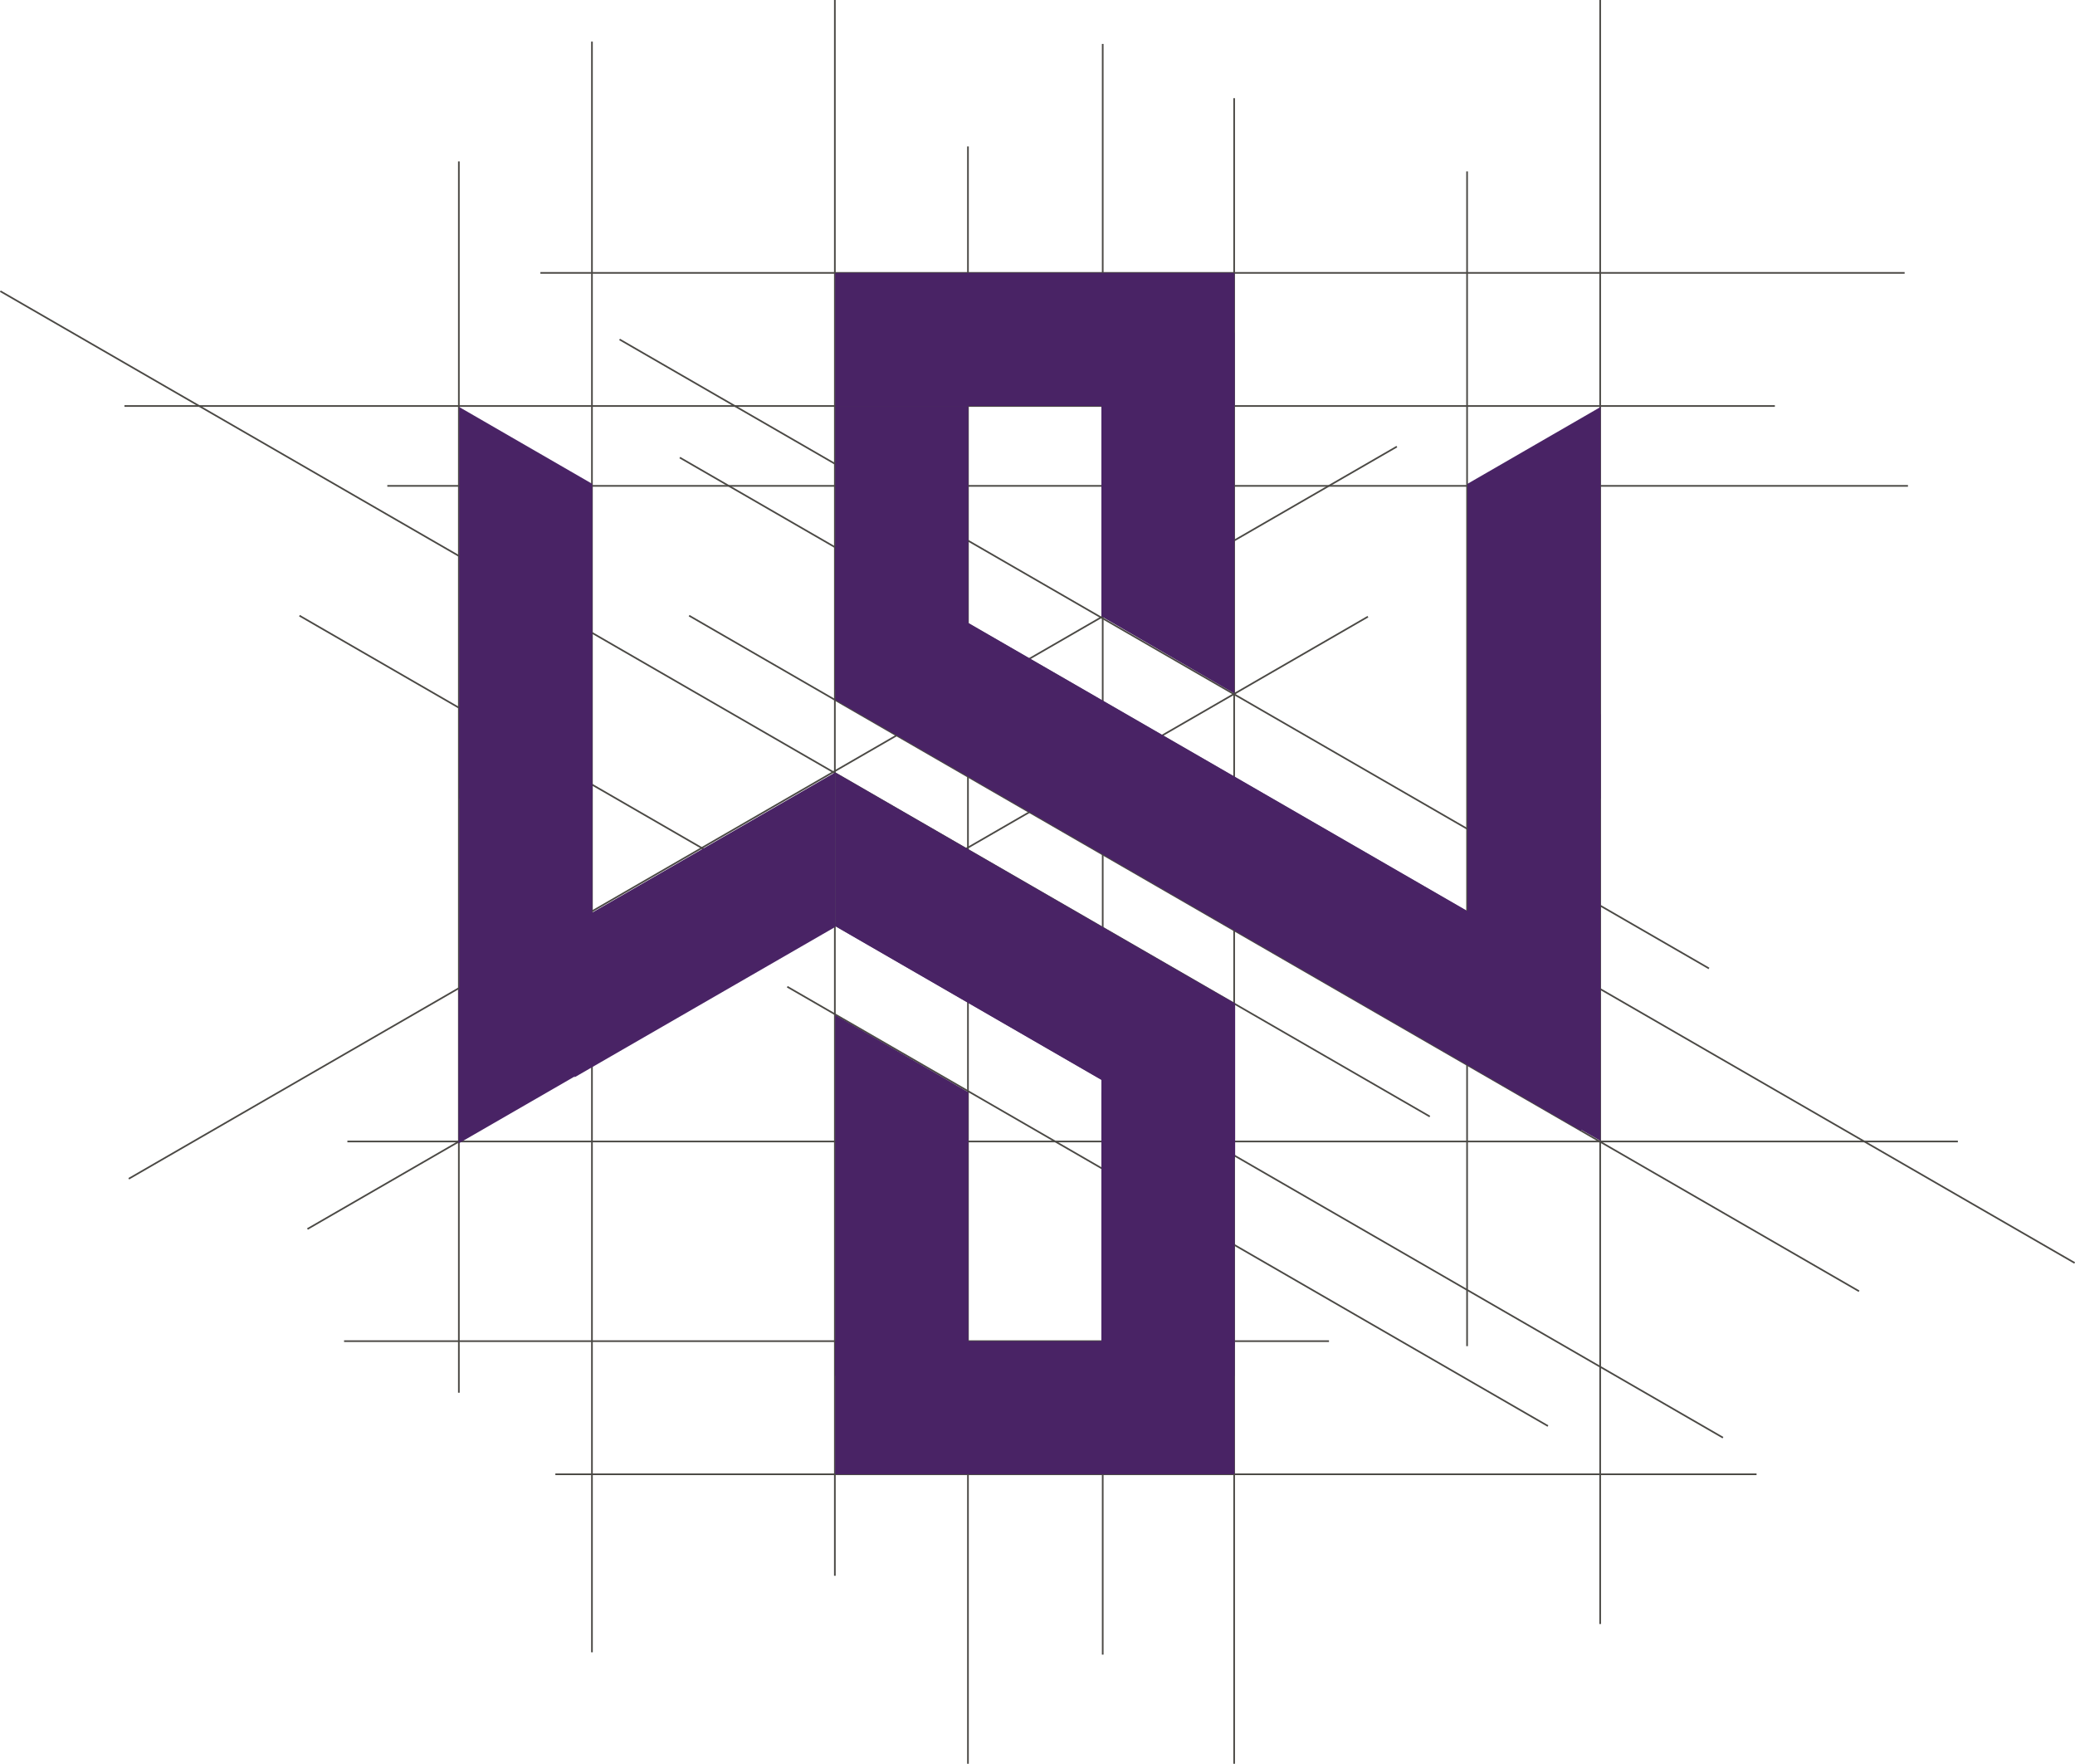
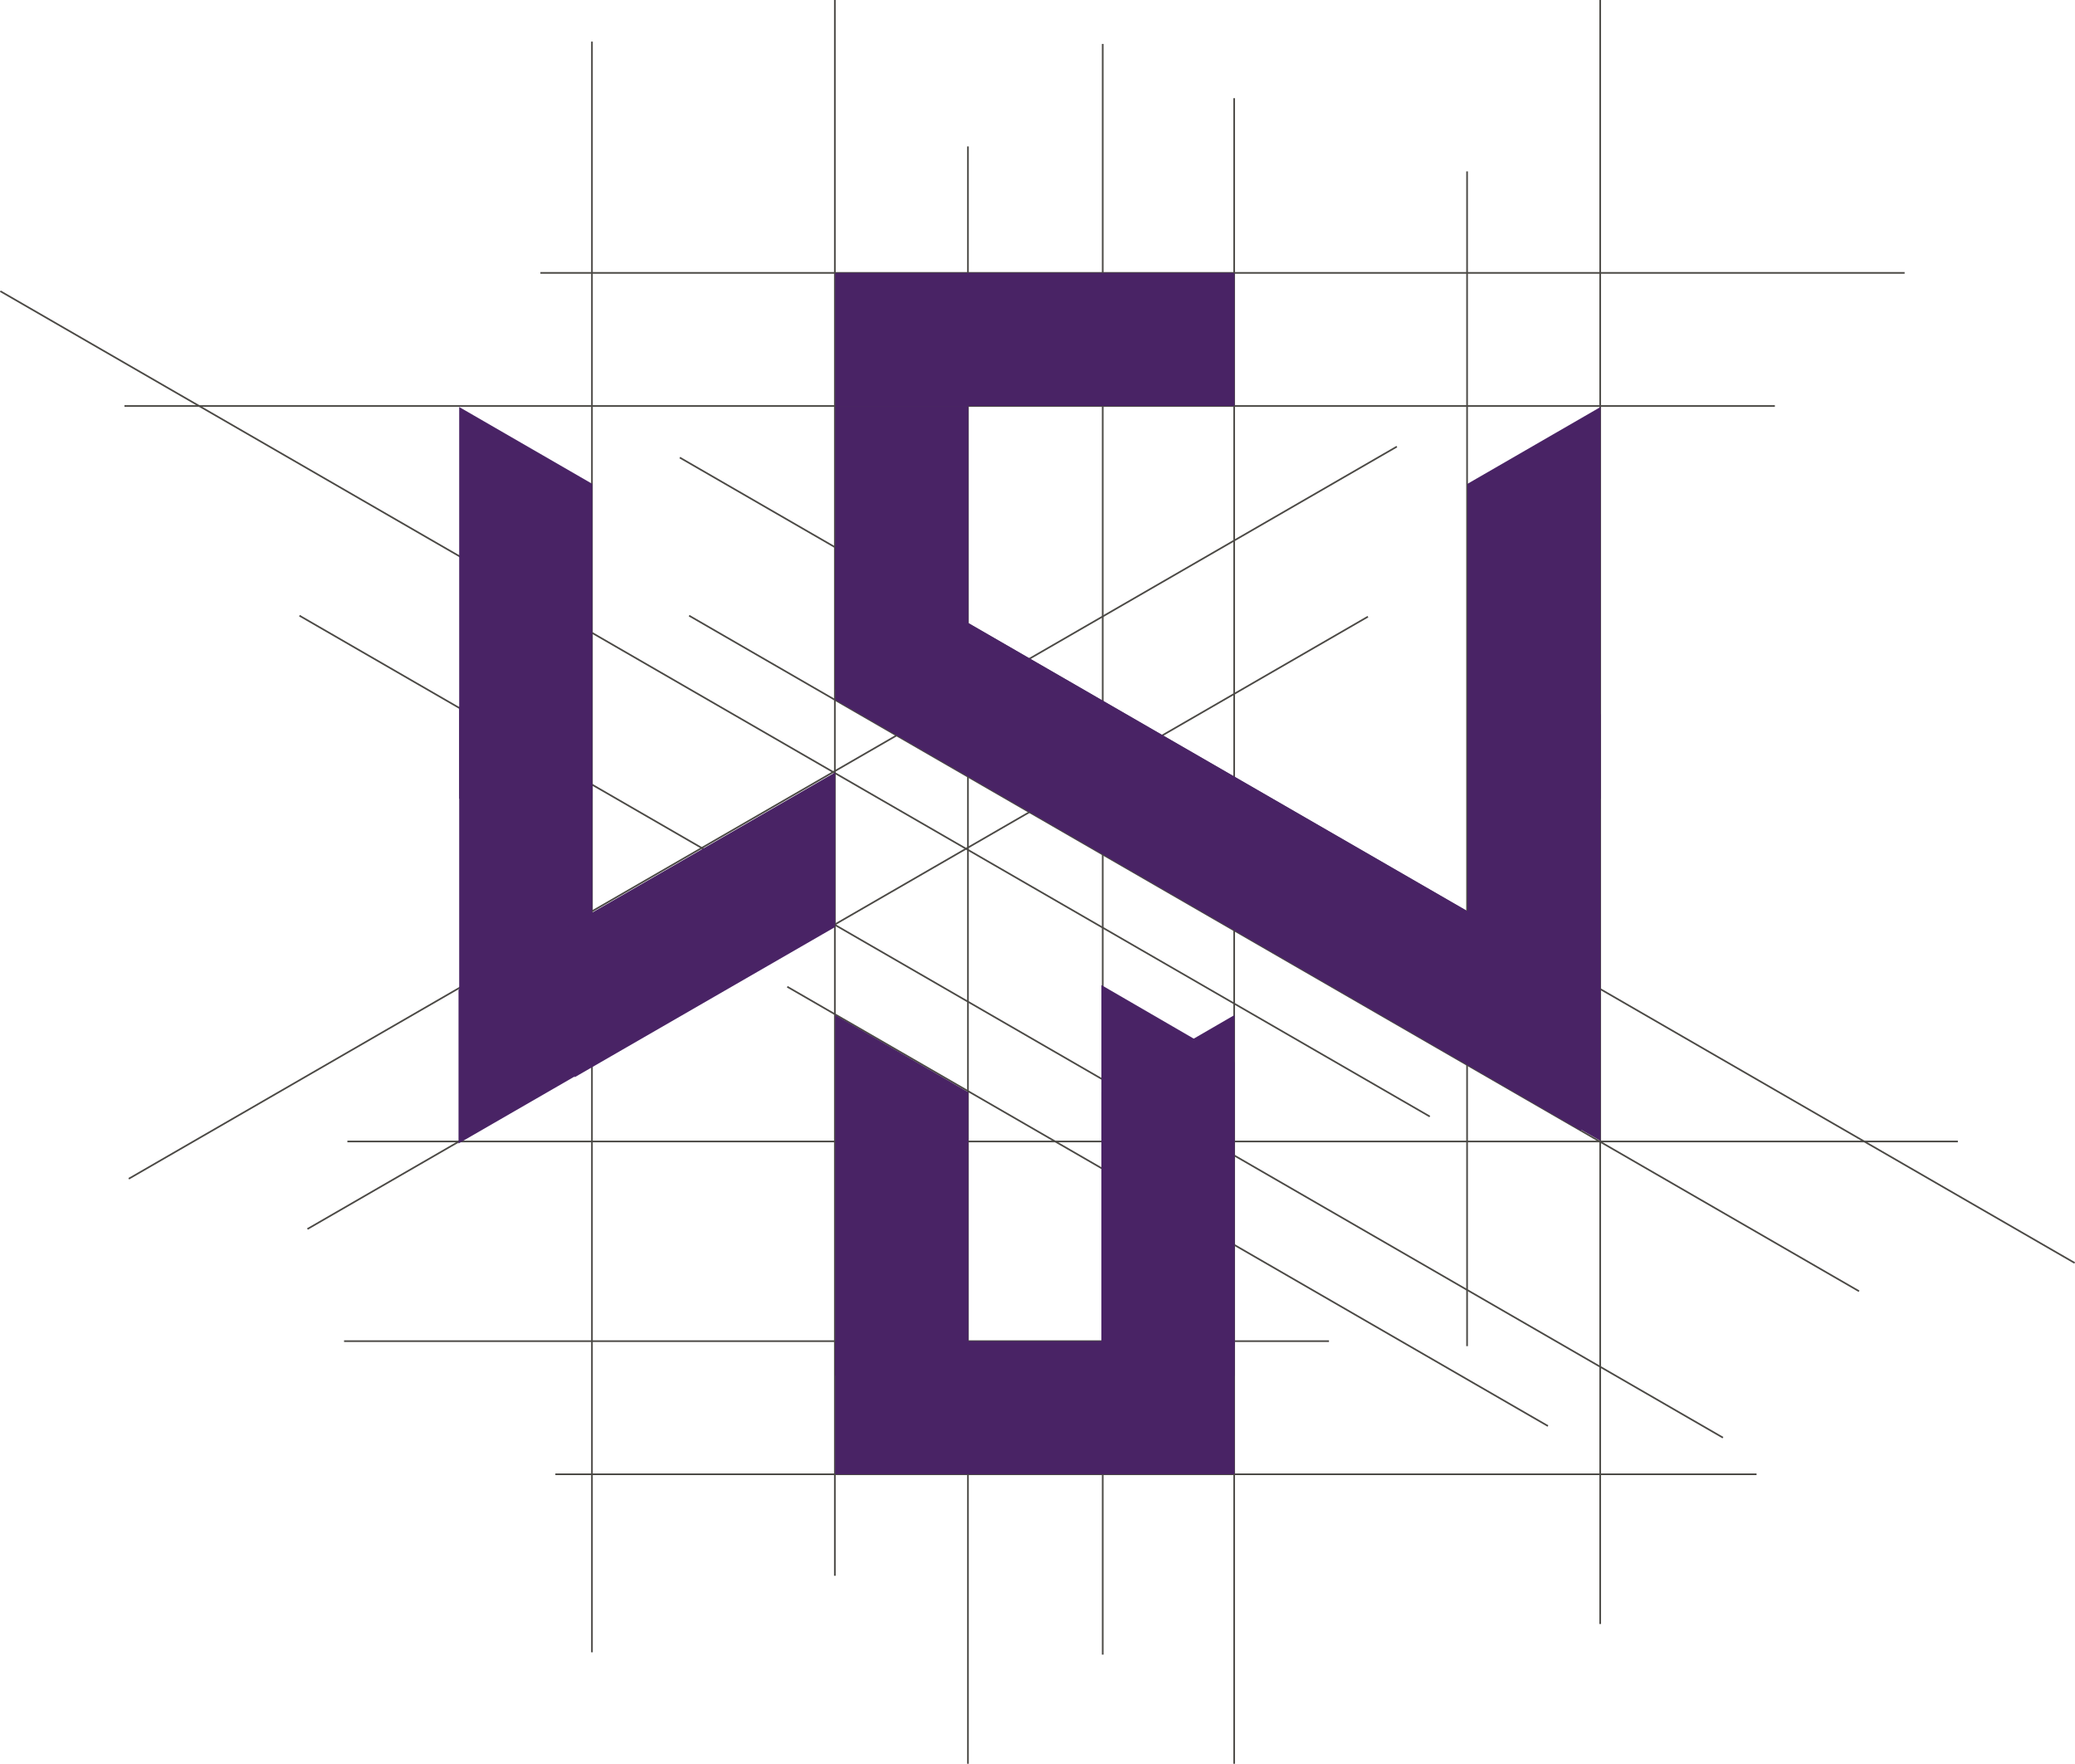
<svg xmlns="http://www.w3.org/2000/svg" version="1.1" x="0px" y="0px" viewBox="0 0 623.6 530" style="enable-background:new 0 0 623.6 530;" xml:space="preserve">
  <style type="text/css">
	.st0{fill:none;stroke:#4B4945;stroke-width:0.5;stroke-miterlimit:10;}
	.st1{fill:#492365;}
	.st2{opacity:0.5;fill:#492365;}
</style>
  <g id="Layer_2">
</g>
  <g id="Layer_1">
    <g>
      <line class="st0" x1="250.9" y1="-10.5" x2="250.9" y2="473.5" />
      <line class="st0" x1="290.9" y1="44" x2="290.9" y2="590" />
      <line class="st0" x1="331.4" y1="13.2" x2="331.4" y2="497.2" />
      <line class="st0" x1="370.9" y1="29.5" x2="370.9" y2="537.5" />
      <line class="st0" x1="440.9" y1="51.5" x2="440.9" y2="404.5" />
      <line class="st0" x1="480.9" y1="-21" x2="480.9" y2="488" />
      <line class="st0" x1="177.9" y1="12.5" x2="177.9" y2="496.5" />
      <line class="st0" x1="527.9" y1="443" x2="166.9" y2="443" />
      <line class="st0" x1="399.4" y1="403" x2="103.4" y2="403" />
      <line class="st0" x1="533.4" y1="122" x2="37.4" y2="122" />
-       <line class="st0" x1="573.4" y1="146" x2="116.4" y2="146" />
      <line class="st0" x1="588.4" y1="343" x2="104.4" y2="343" />
      <line class="st0" x1="572.4" y1="82" x2="162.4" y2="82" />
-       <line class="st0" x1="137.9" y1="48.5" x2="137.9" y2="418.5" />
      <line class="st0" x1="236.6" y1="296.5" x2="465.2" y2="428.5" />
      <line class="st0" x1="411.1" y1="185.3" x2="92.4" y2="369.3" />
      <line class="st0" x1="419.8" y1="134.2" x2="38.7" y2="354.2" />
-       <line class="st0" x1="186.2" y1="102" x2="513.6" y2="291" />
      <line class="st0" x1="204.3" y1="137.5" x2="623.5" y2="379.5" />
      <line class="st0" x1="0.1" y1="87.5" x2="429.7" y2="335.5" />
      <line class="st0" x1="90" y1="185" x2="517.8" y2="432" />
      <line class="st0" x1="207.1" y1="185" x2="558.7" y2="388" />
      <polygon class="st1" points="441,214.6 441,319.9 481,342.8 481,214.6   " />
      <g>
        <polyline class="st1" points="251,207.2 251,122 291,122 291,230.4    " />
        <g>
          <rect x="251" y="82" class="st1" width="120" height="40" />
-           <polyline class="st1" points="331,185.2 331,100 371,100 371,208.4     " />
        </g>
      </g>
      <polygon class="st1" points="441,240 441,145.4 481,122.3 481,240   " />
-       <path class="st1" d="M475.2,293.5l-108.6-62.7L251,164.1V210c0,0.1,0,0.2,0,0.3l224.2,129.5" />
+       <path class="st1" d="M475.2,293.5L251,164.1V210c0,0.1,0,0.2,0,0.3l224.2,129.5" />
      <polyline class="st1" points="331,328.2 331,413.4 371,413.4 371,305   " />
      <line class="st2" x1="289.5" y1="304" x2="288.3" y2="304" />
      <polyline class="st1" points="178,235.4 178,319 138,319 138,212.3   " />
      <rect x="251" y="403" class="st1" width="120" height="40" />
      <polyline class="st1" points="291,328.2 291,413.4 251,413.4 251,305   " />
      <polyline class="st1" points="371,319.2 371,404.4 331,404.4 331,296   " />
      <polygon class="st1" points="178,240 178,145.4 138,122.3 138,240   " />
      <path class="st1" d="M137.8,297.4v46.2L251,278.3c0-0.1,0-0.2,0-0.3v-45.9L137.8,297.4z" />
-       <path class="st1" d="M371.2,301.5l-4.6-2.6L251,232.1V278c0,0.1,0,0.2,0,0.3l120.2,69.4V301.5z" />
      <polygon class="st1" points="250.9,232.4 172.7,277.5 172.7,323.7 250.9,278.6   " />
    </g>
  </g>
</svg>